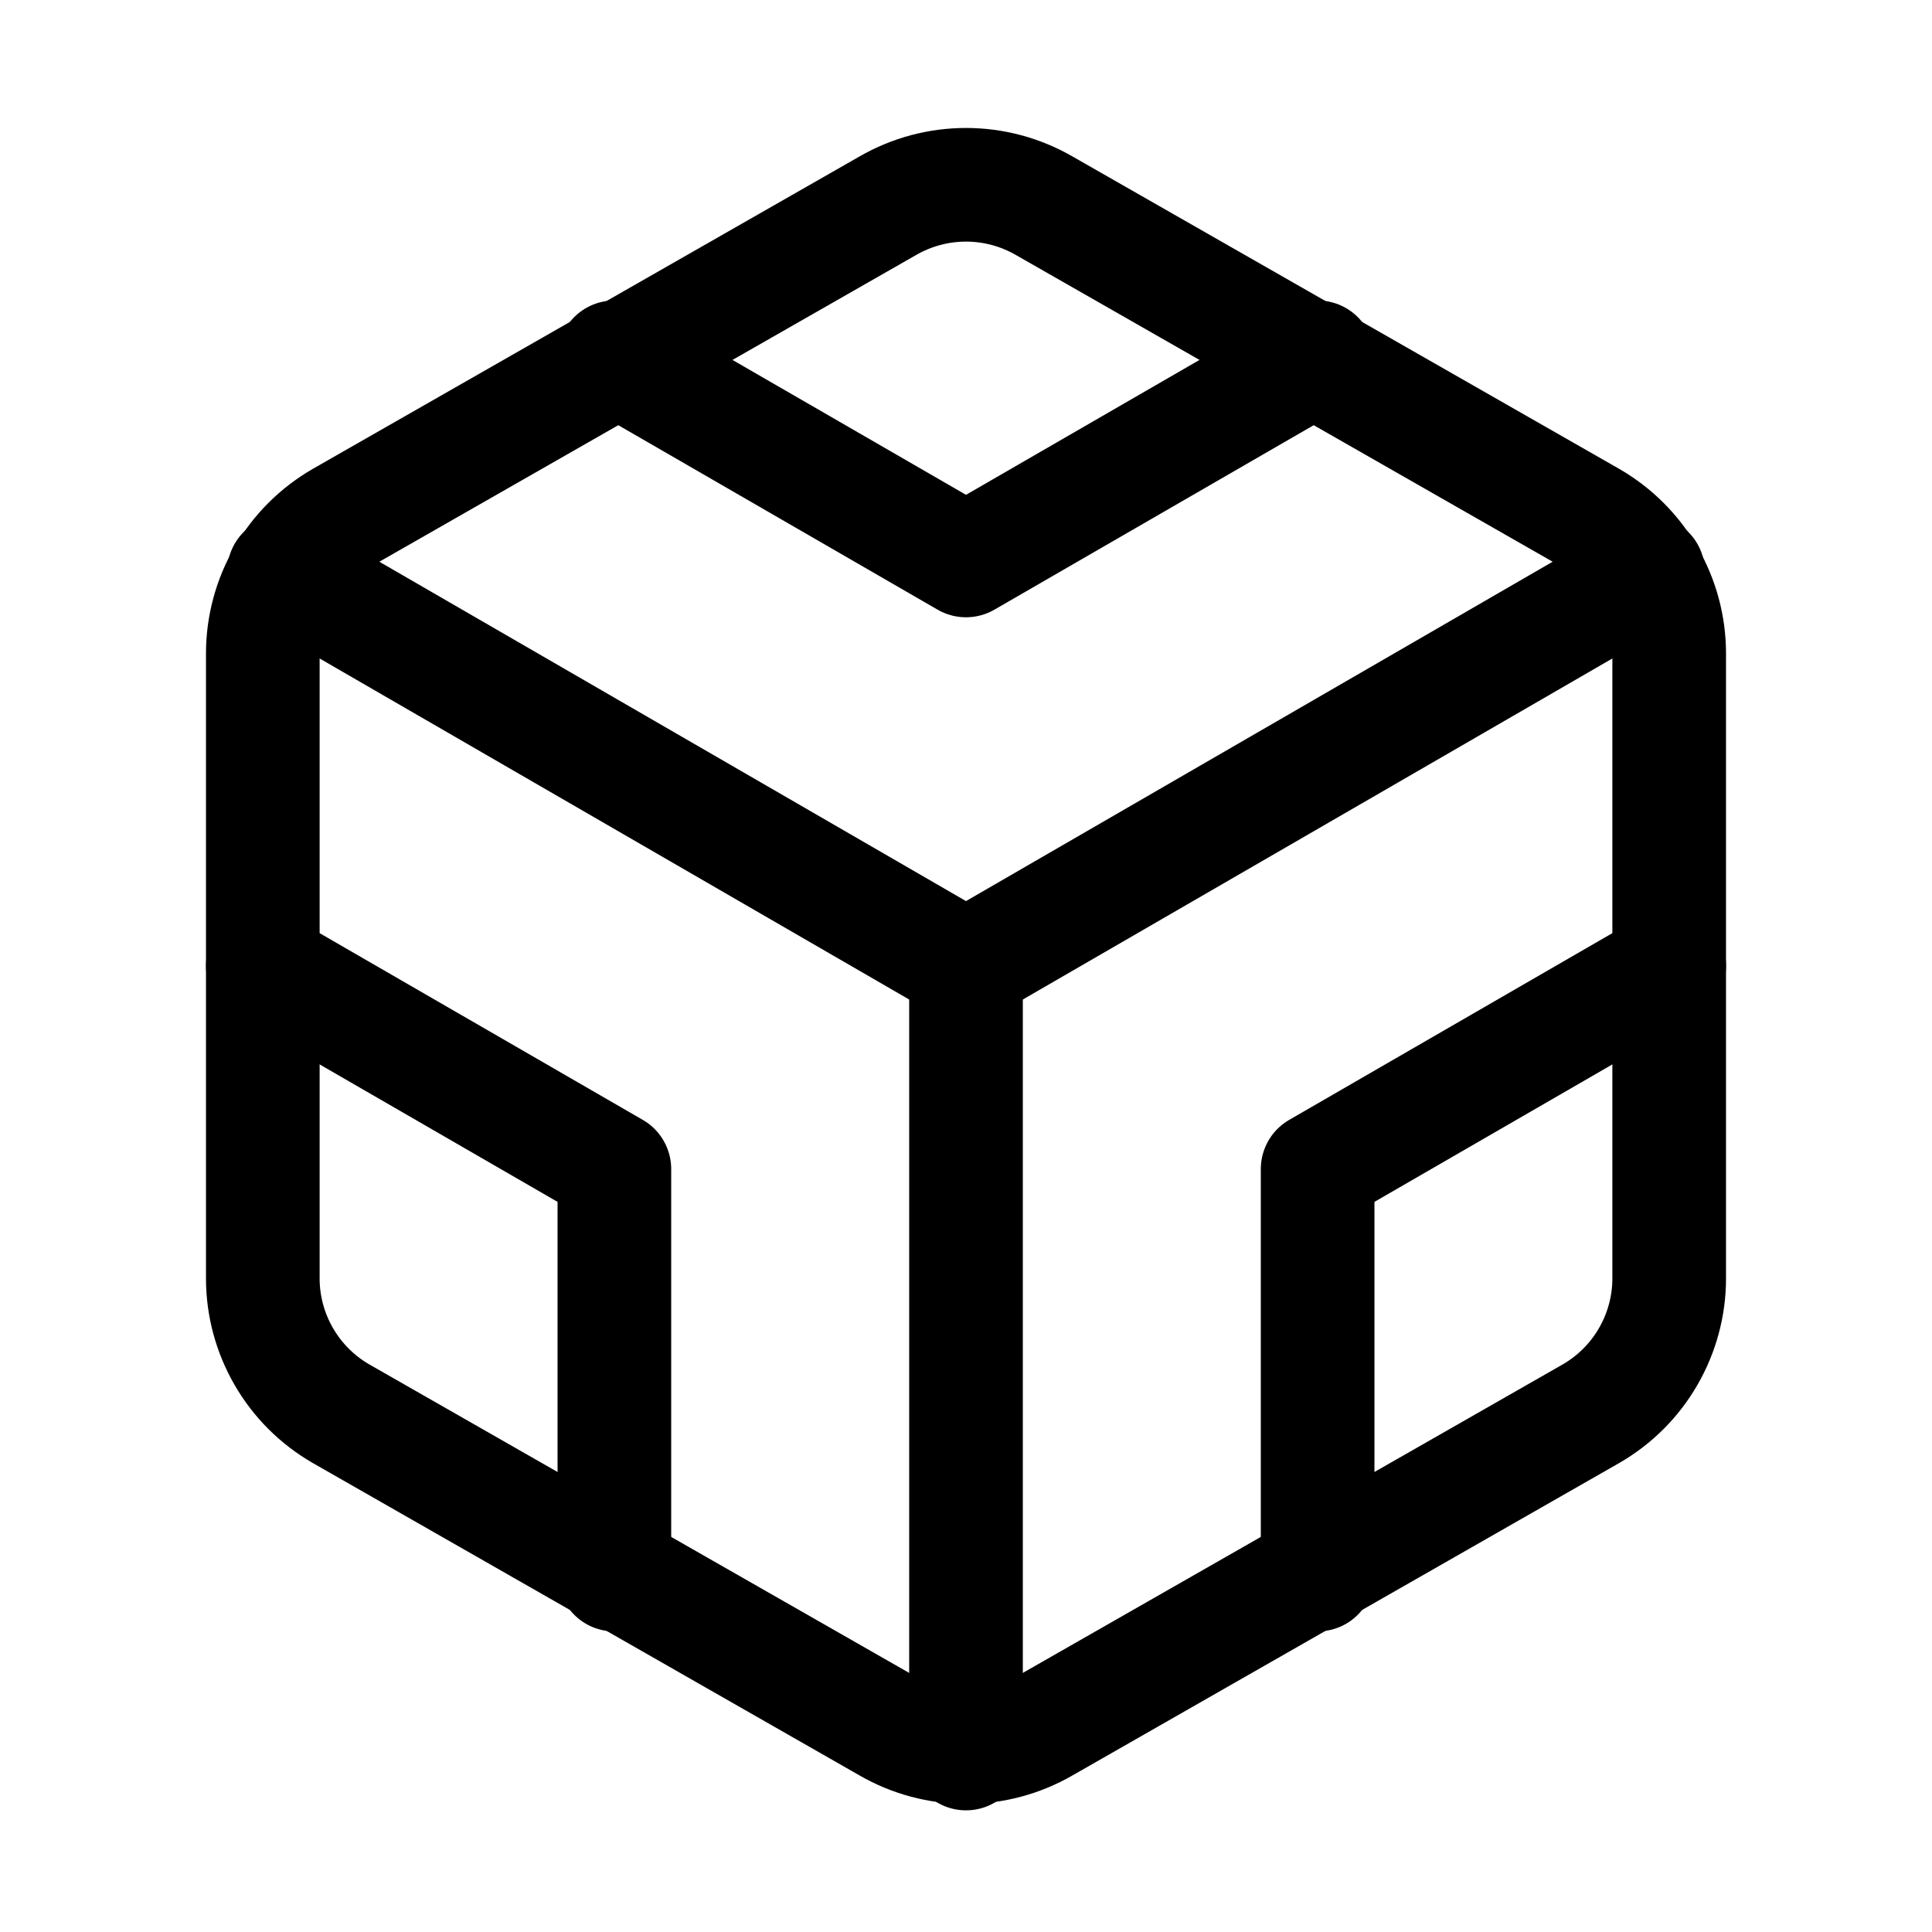
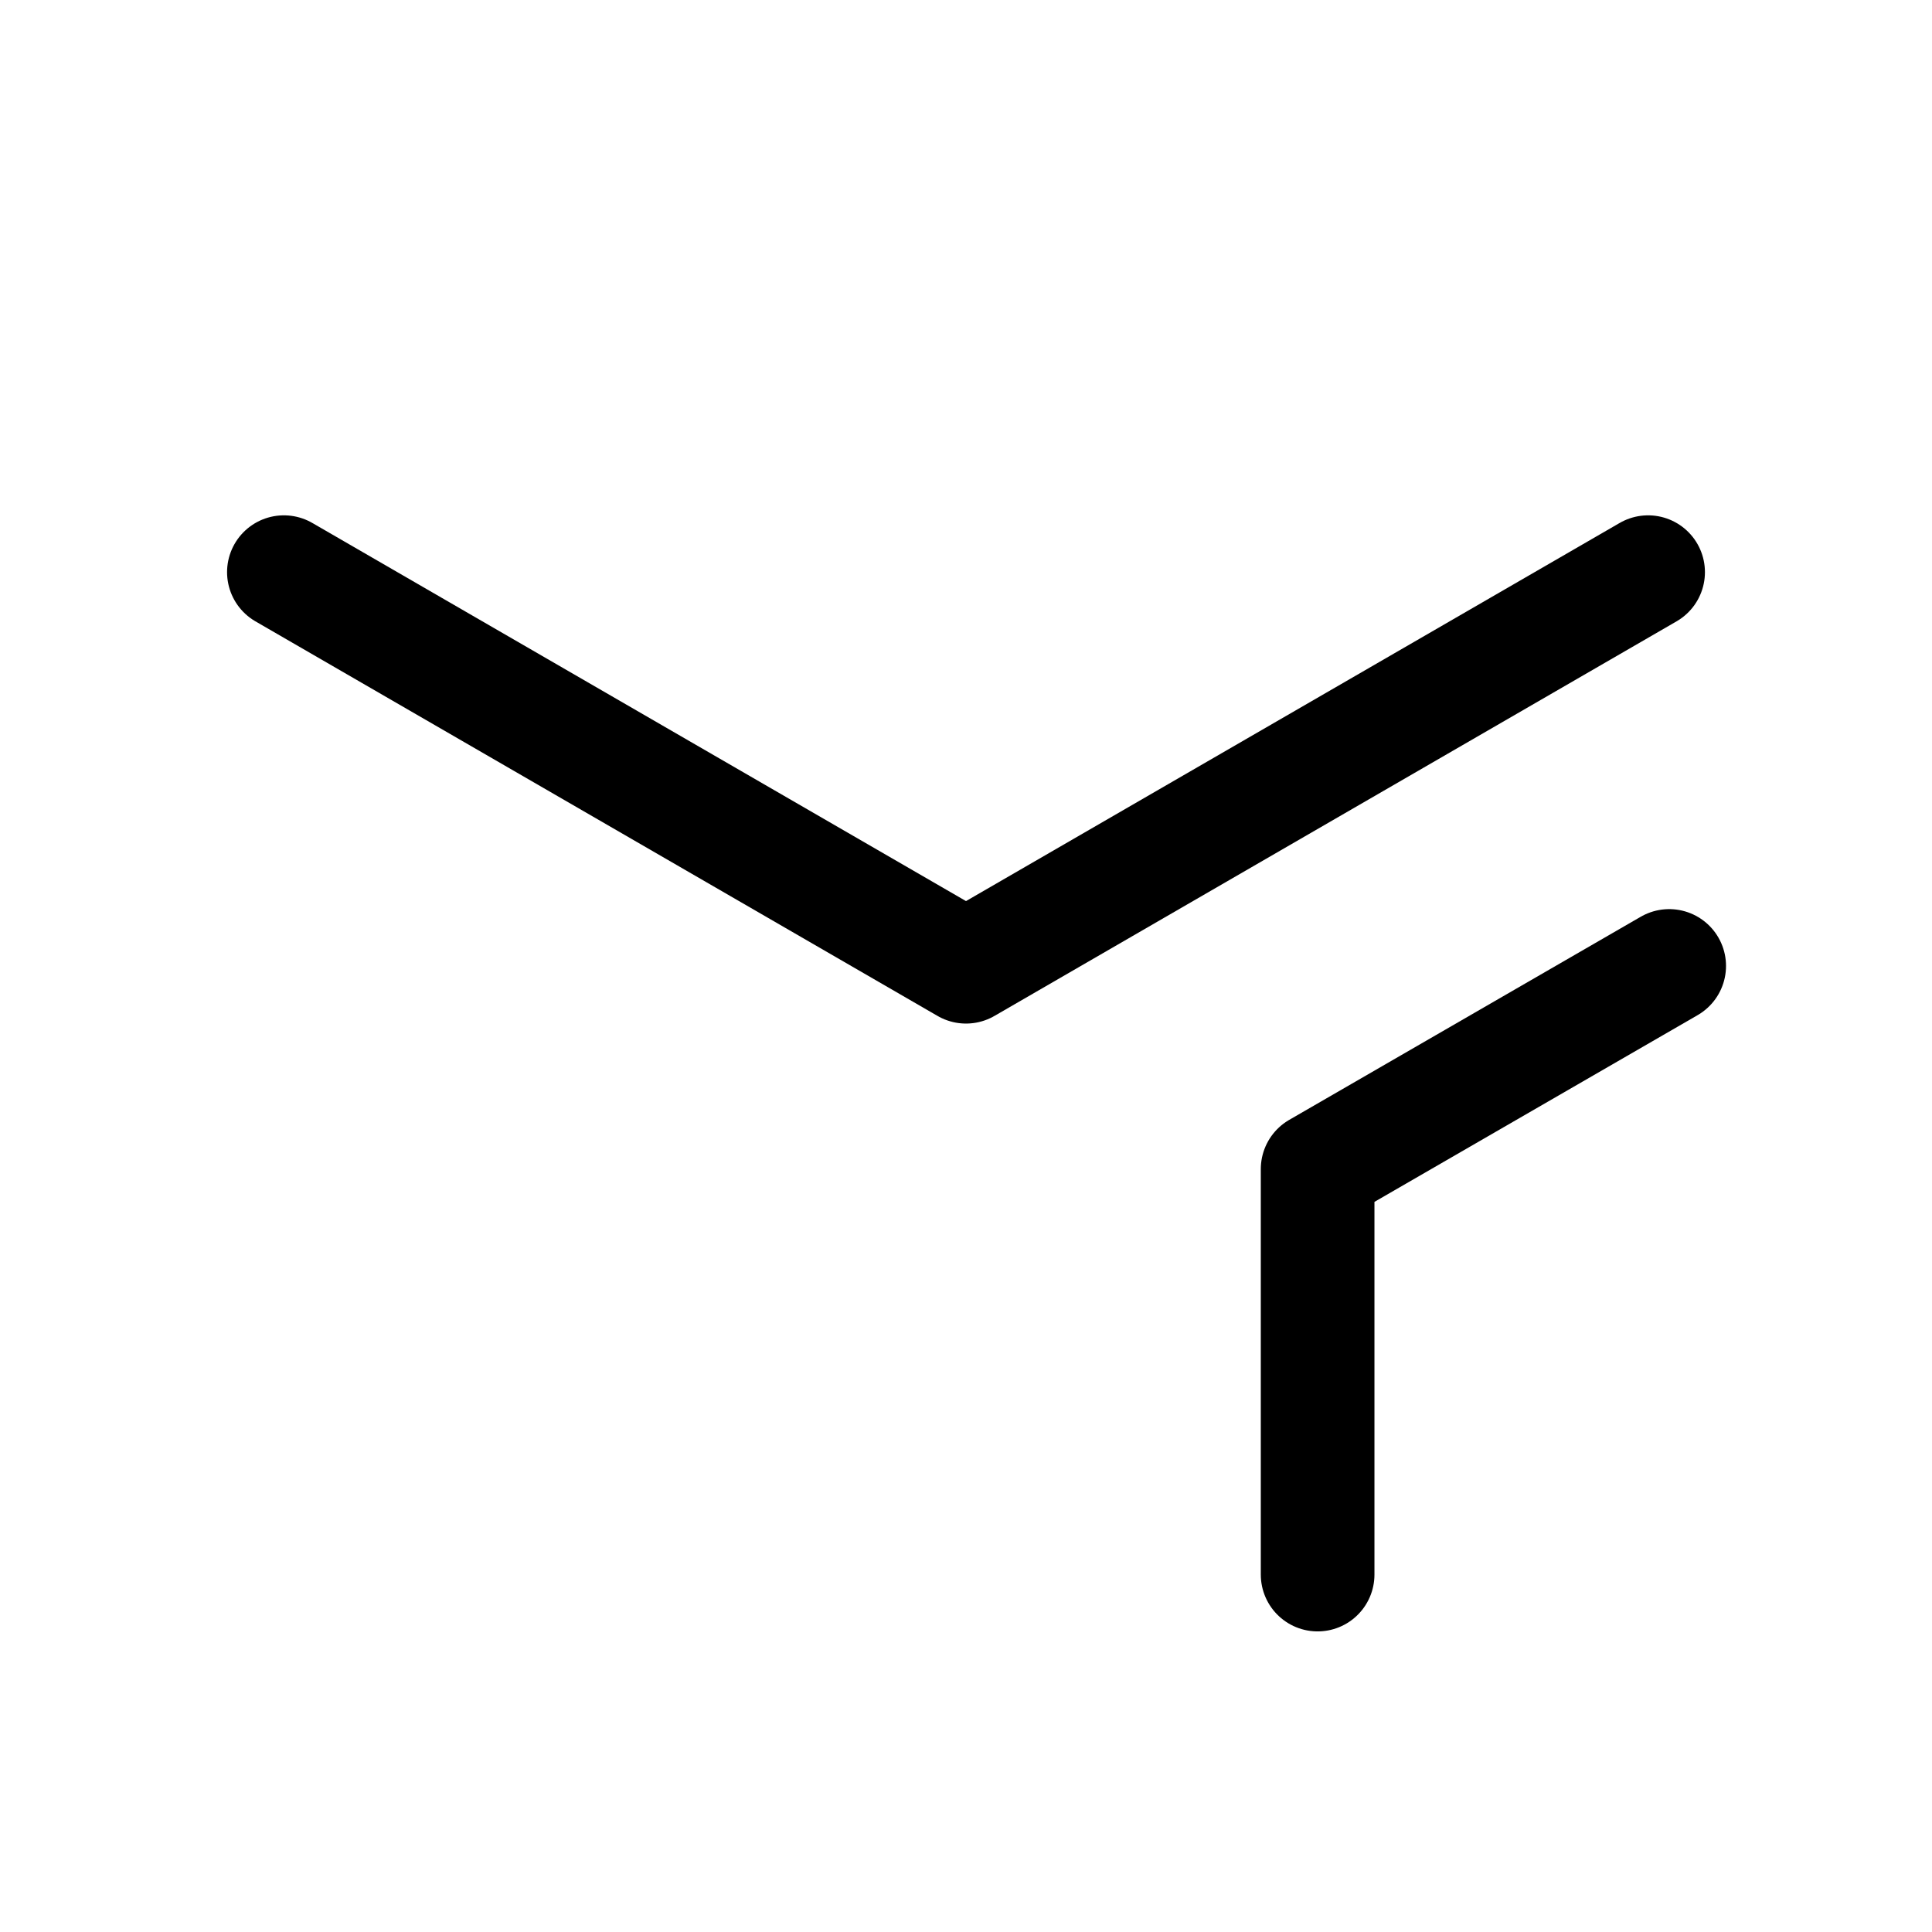
<svg xmlns="http://www.w3.org/2000/svg" width="34" height="34" viewBox="0 0 34 34" fill="none">
-   <path d="M29.375 22.499V11.499C29.375 11.017 29.247 10.543 29.006 10.126C28.765 9.708 28.418 9.362 28 9.12L18.375 3.62C17.957 3.379 17.483 3.252 17 3.252C16.517 3.252 16.043 3.379 15.625 3.62L6 9.12C5.582 9.362 5.235 9.708 4.994 10.126C4.753 10.543 4.625 11.017 4.625 11.499V22.499C4.625 22.981 4.753 23.455 4.994 23.872C5.235 24.29 5.582 24.637 6 24.878L15.625 30.378C16.043 30.619 16.517 30.746 17 30.746C17.483 30.746 17.957 30.619 18.375 30.378L28 24.878C28.418 24.637 28.765 24.29 29.006 23.872C29.247 23.455 29.375 22.981 29.375 22.499Z" stroke="black" stroke-width="2" stroke-linecap="round" stroke-linejoin="round" />
-   <path d="M10.812 6.288L17 9.863L23.188 6.288" stroke="black" stroke-width="2" stroke-linecap="round" stroke-linejoin="round" />
-   <path d="M10.812 27.71V20.574L4.625 16.999" stroke="black" stroke-width="2" stroke-linecap="round" stroke-linejoin="round" />
  <path d="M29.375 16.999L23.188 20.574V27.71" stroke="black" stroke-width="2" stroke-linecap="round" stroke-linejoin="round" />
  <path d="M4.996 10.069L17 17.013L29.004 10.069" stroke="black" stroke-width="2" stroke-linecap="round" stroke-linejoin="round" />
-   <path d="M17 30.859V16.999" stroke="black" stroke-width="2" stroke-linecap="round" stroke-linejoin="round" />
</svg>